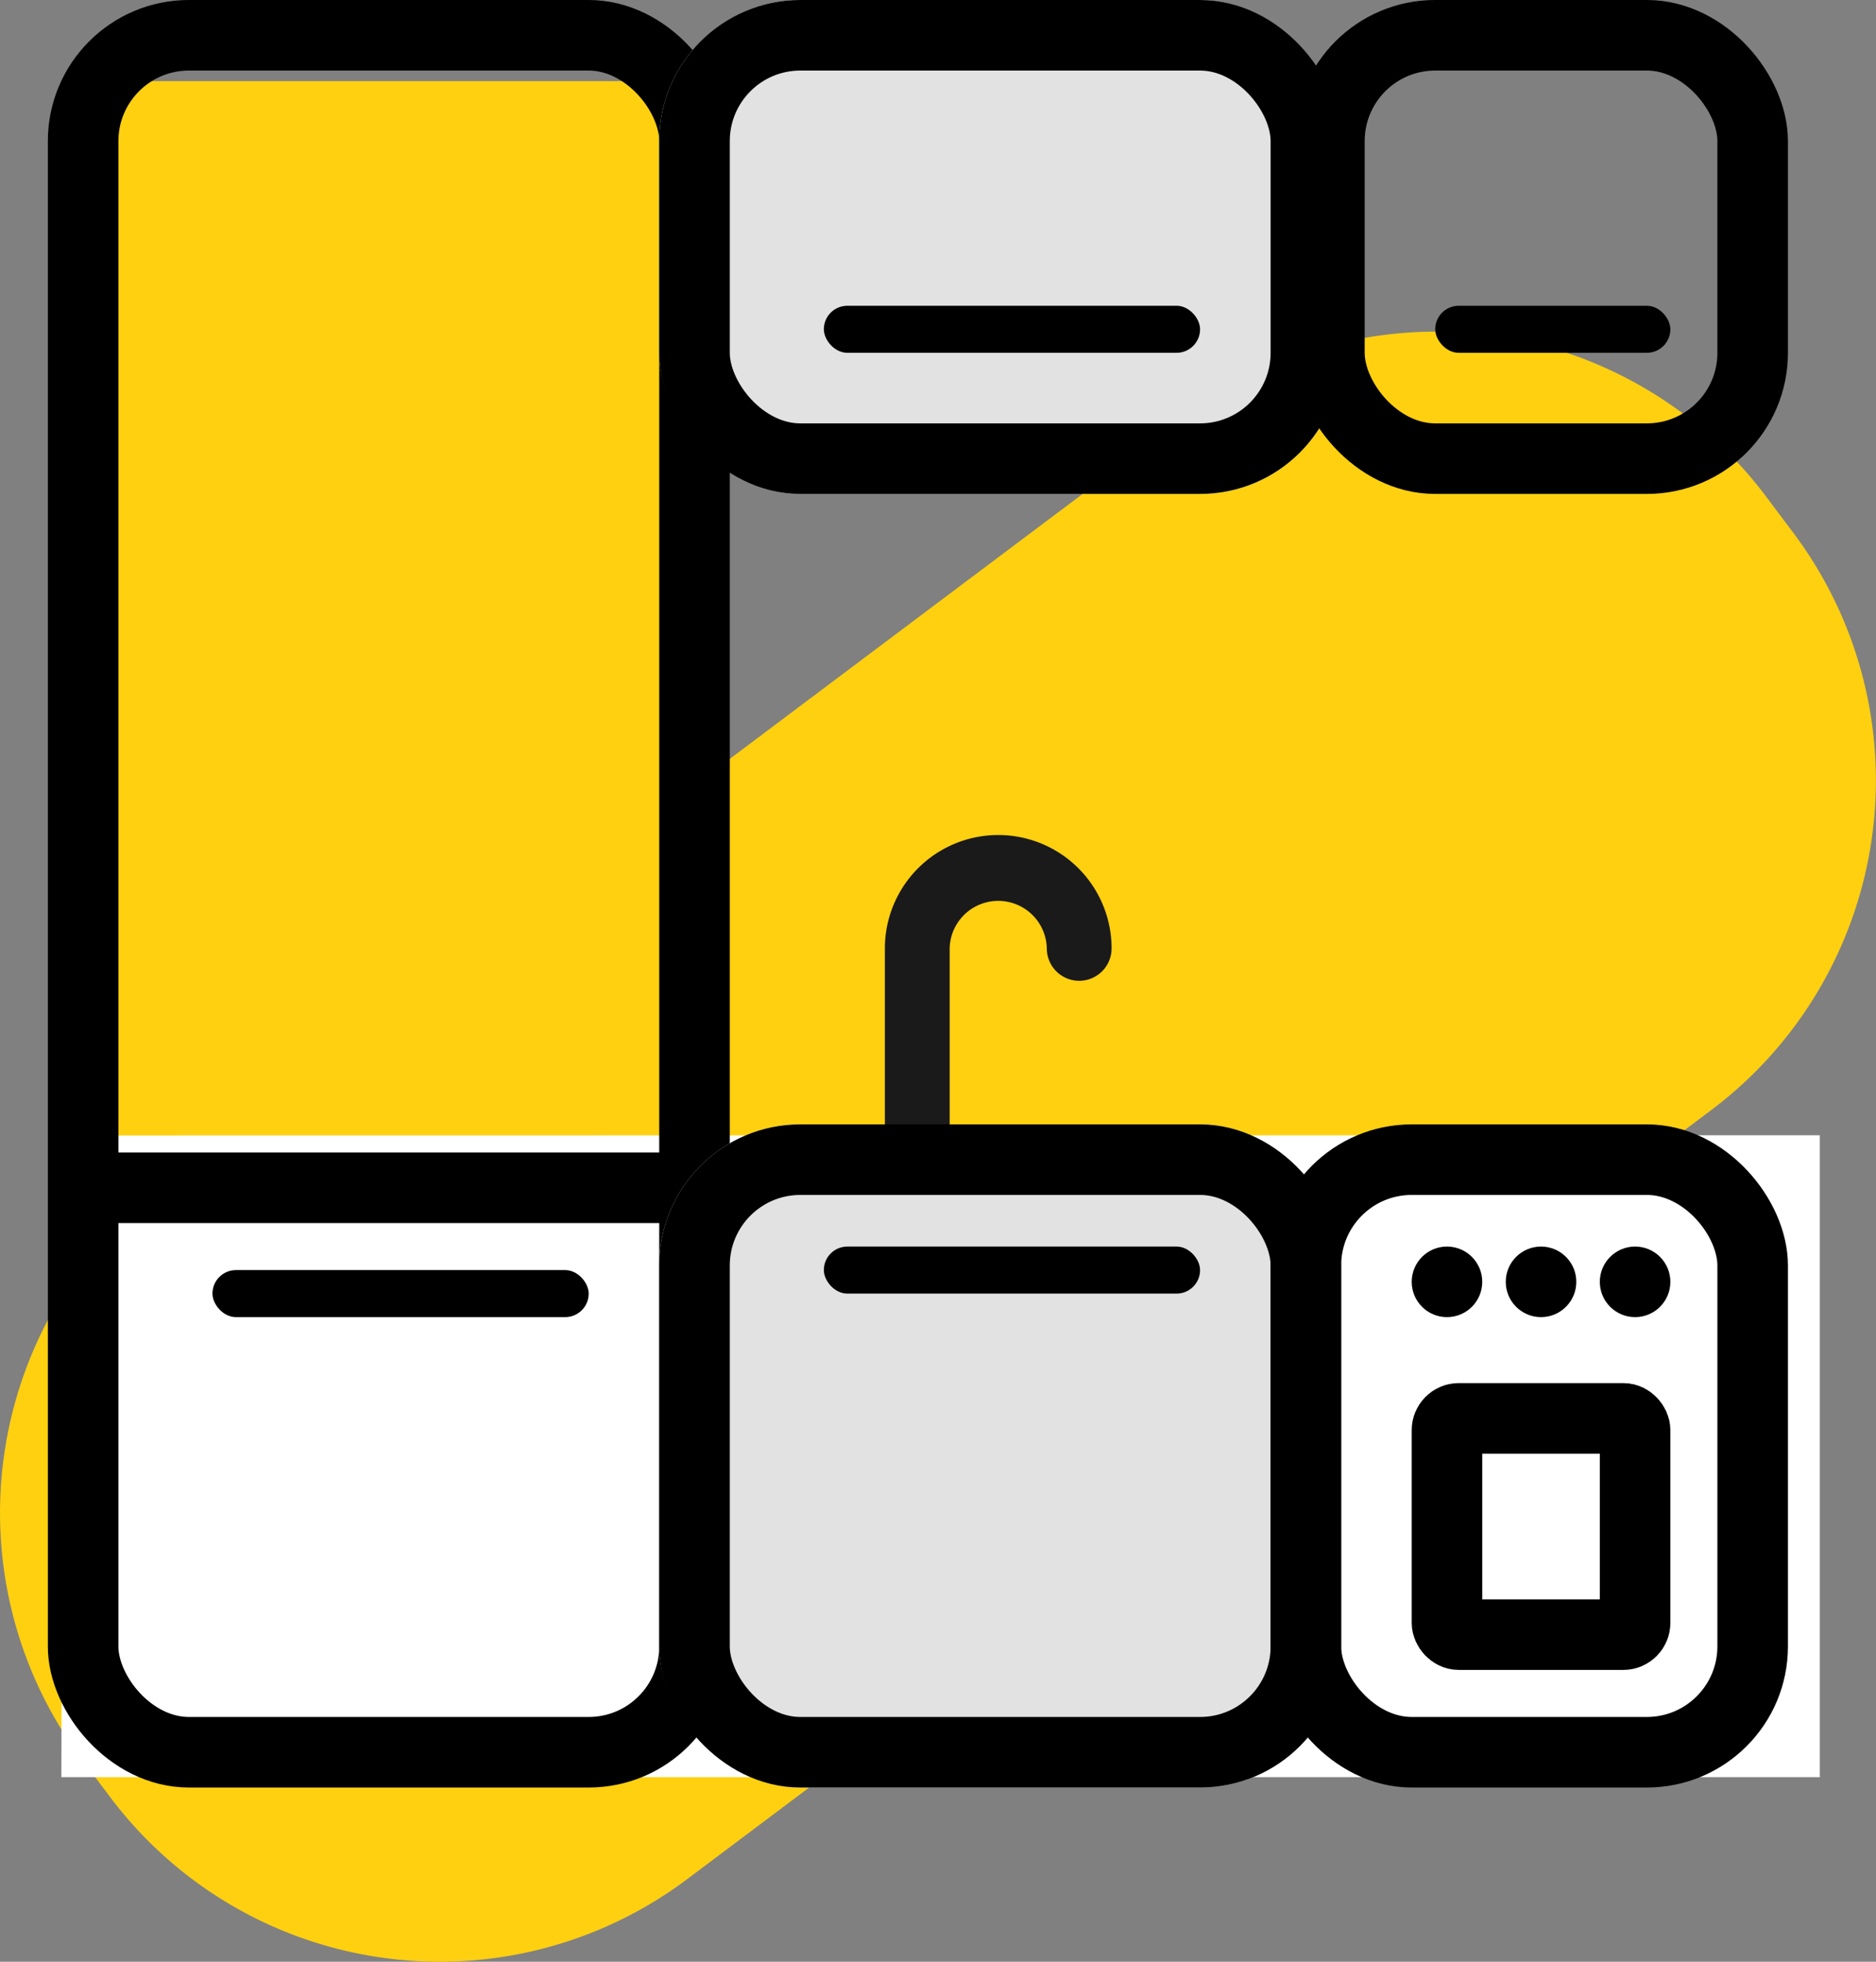
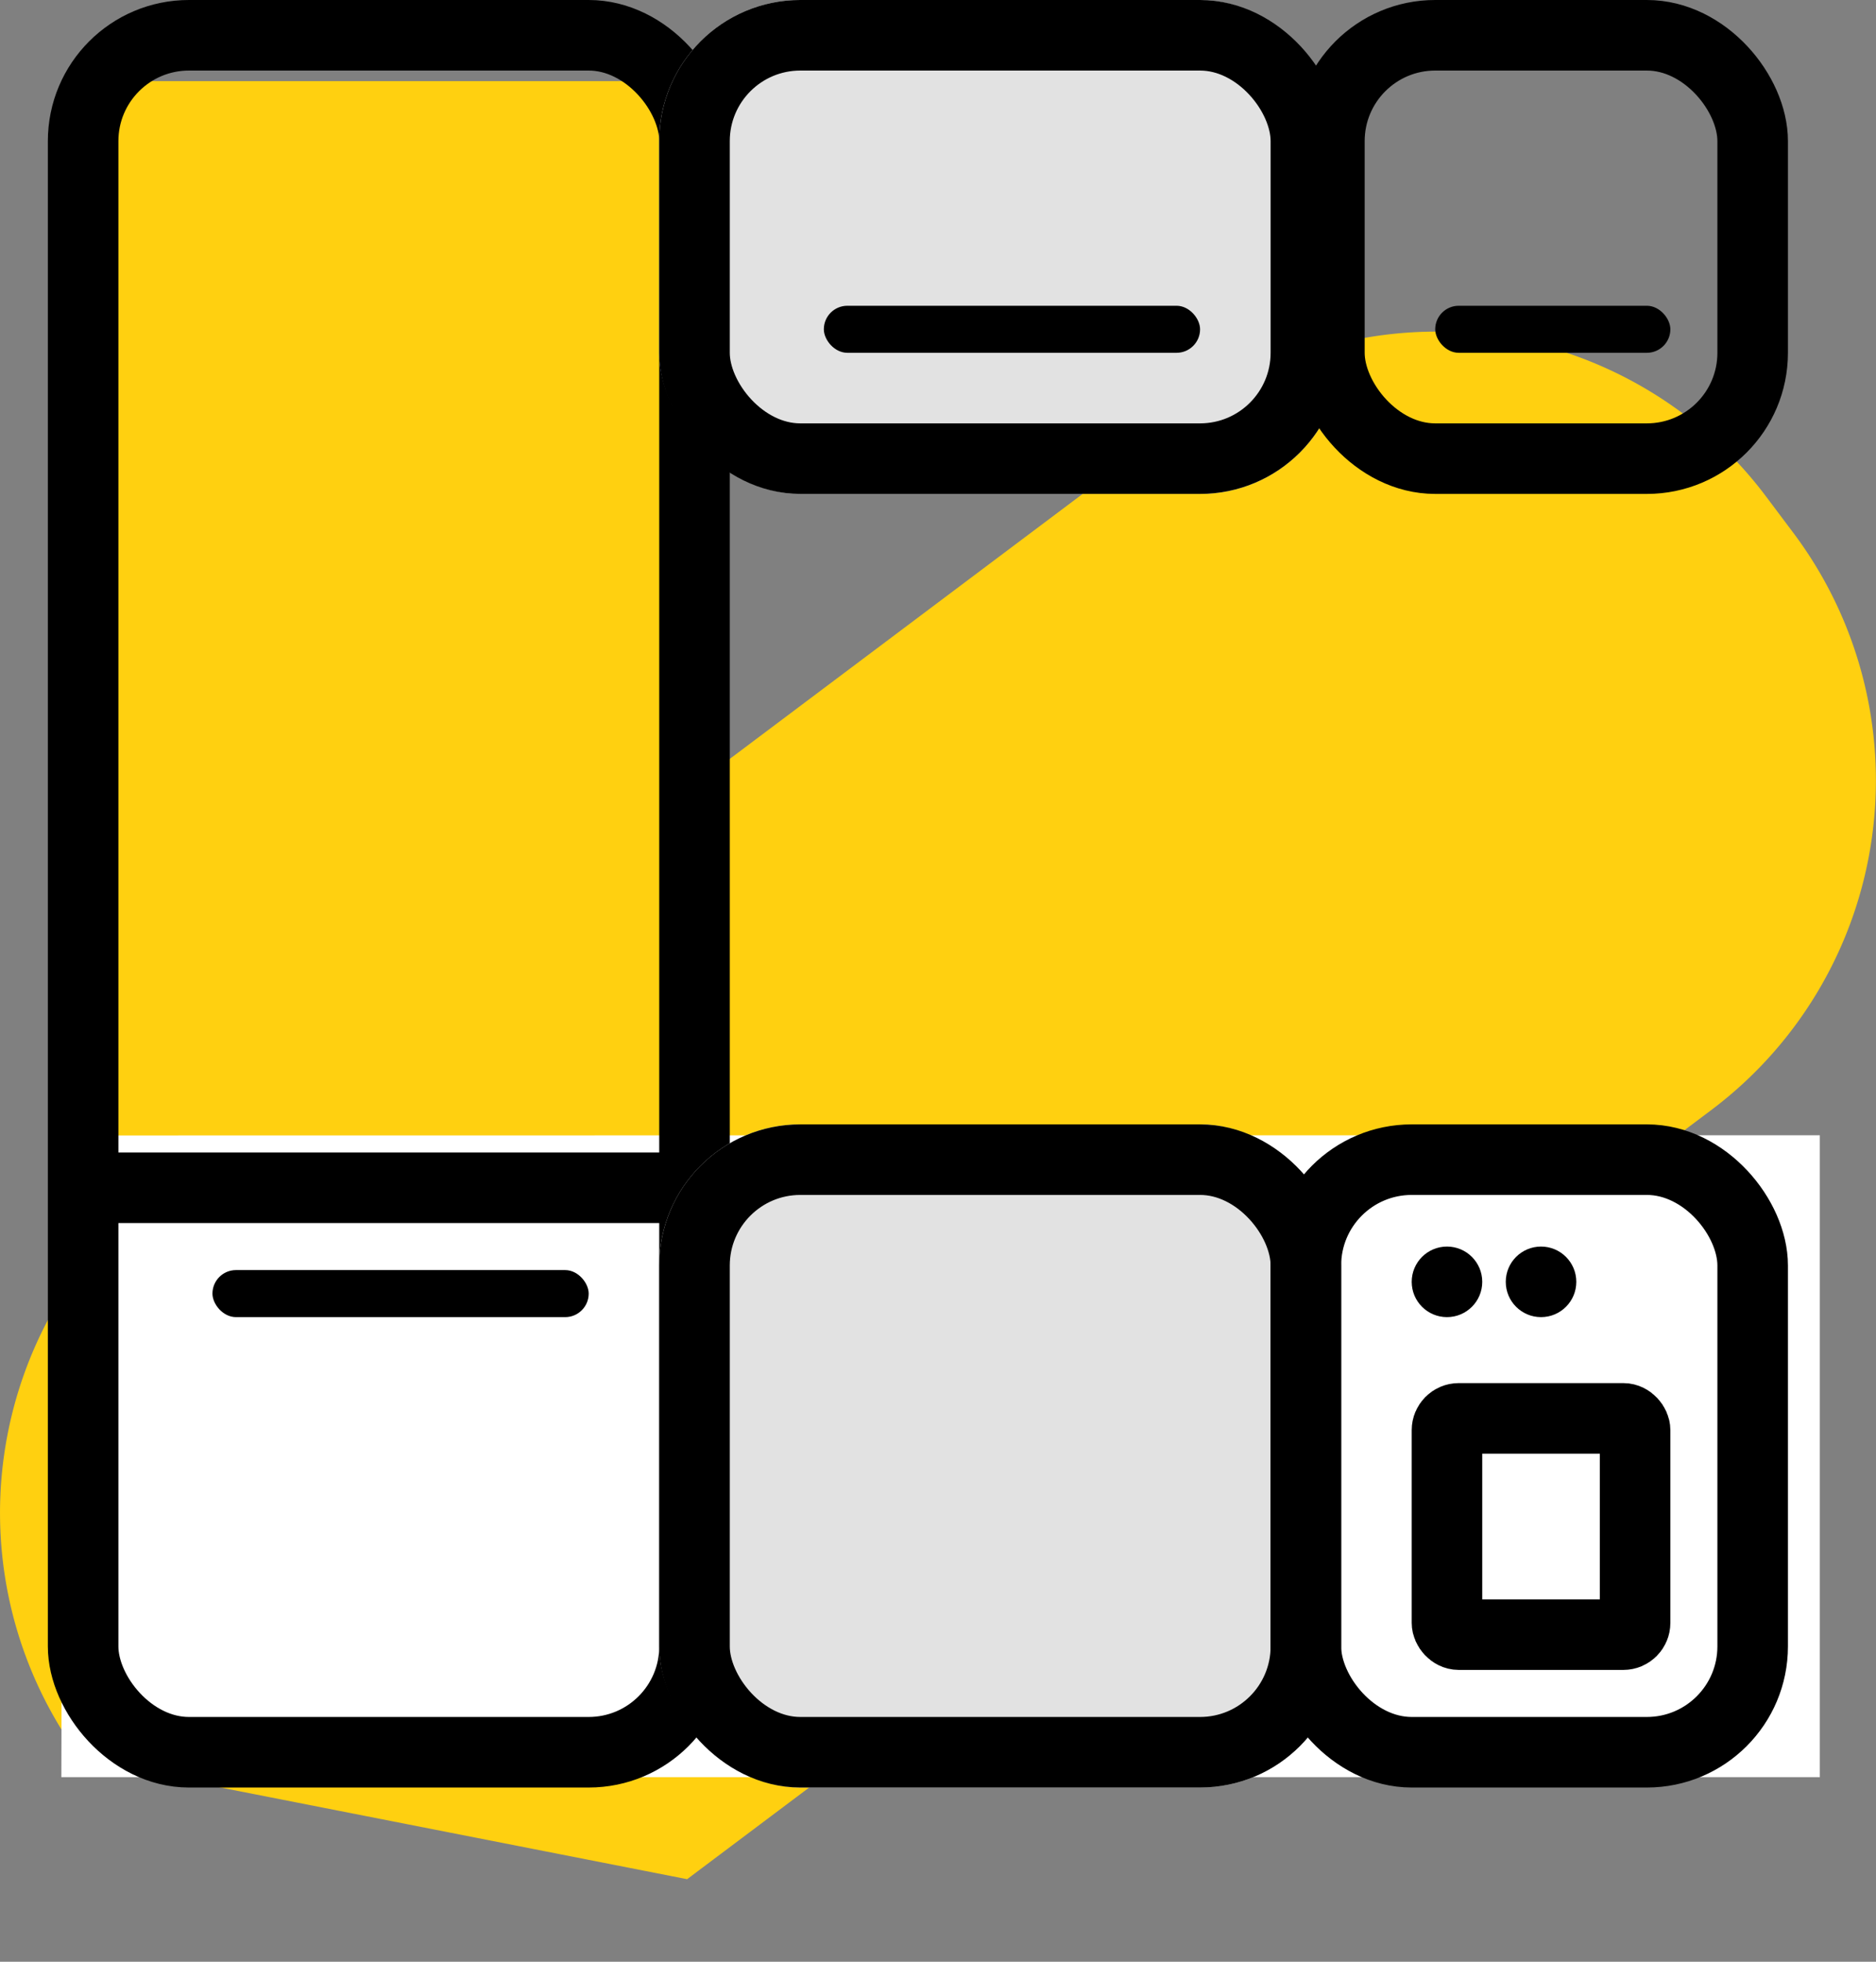
<svg xmlns="http://www.w3.org/2000/svg" width="79.78" height="83.407" viewBox="0 0 79.78 83.407">
  <rect x="0" y="0" width="79.78" height="83.407" fill="#808080" stroke="none" />
  <g id="Group_679" data-name="Group 679" transform="translate(-543.965 -4021)">
    <g id="Group_1562" data-name="Group 1562" transform="translate(109 -40)">
-       <path id="Fill_1" data-name="Fill 1" d="M72.773,33.1,29.221,65.8A17.53,17.53,0,0,1,4.677,62.3L3.512,60.751A17.531,17.531,0,0,1,7.006,36.207L50.559,3.512A17.53,17.53,0,0,1,75.1,7.007l1.166,1.553A17.53,17.53,0,0,1,72.773,33.1" transform="translate(434.965 4075.097)" fill="#ffd010" />
+       <path id="Fill_1" data-name="Fill 1" d="M72.773,33.1,29.221,65.8L3.512,60.751A17.531,17.531,0,0,1,7.006,36.207L50.559,3.512A17.53,17.53,0,0,1,75.1,7.007l1.166,1.553A17.53,17.53,0,0,1,72.773,33.1" transform="translate(434.965 4075.097)" fill="#ffd010" />
      <path id="Fill_34" data-name="Fill 34" d="M0,46.826H24.79V0H0Z" transform="translate(439.92 4064.45)" fill="#ffd010" />
    </g>
-     <path id="Fill_86" data-name="Fill 86" d="M1.377,15.149A1.376,1.376,0,0,1,0,13.772V4.819a4.82,4.82,0,0,1,9.641,0,1.377,1.377,0,1,1-2.755,0,2.066,2.066,0,0,0-4.131,0v8.953a1.377,1.377,0,0,1-1.377,1.377" transform="translate(581.596 4056.504)" fill="#1a1a1a" />
    <path id="Fill_3" data-name="Fill 3" d="M.063.009,74.782,0V27.293H0Z" transform="translate(546.574 4069.267)" fill="#fff" />
    <g id="Group_633" data-name="Group 633" transform="translate(95 -40)">
      <g id="Rectangle_973" data-name="Rectangle 973" transform="translate(451 4061)" fill="none" stroke="#000" stroke-width="3">
        <rect width="29" height="76" rx="6" stroke="none" />
        <rect x="1.5" y="1.5" width="26" height="73" rx="4.5" fill="none" />
      </g>
      <g id="Rectangle_974" data-name="Rectangle 974" transform="translate(477 4061)" fill="#e2e2e2" stroke="#000" stroke-width="3">
        <rect width="29" height="21" rx="6" stroke="none" />
        <rect x="1.5" y="1.5" width="26" height="18" rx="4.5" fill="none" />
      </g>
      <g id="Rectangle_975" data-name="Rectangle 975" transform="translate(504 4061)" fill="none" stroke="#000" stroke-width="3">
        <rect width="21" height="21" rx="6" stroke="none" />
        <rect x="1.5" y="1.5" width="18" height="18" rx="4.5" fill="none" />
      </g>
      <line id="Line_11" data-name="Line 11" x2="24" transform="translate(453.5 4111.5)" fill="none" stroke="#000" stroke-width="3" />
      <rect id="Rectangle_976" data-name="Rectangle 976" width="16" height="2" rx="1" transform="translate(484 4074)" />
      <rect id="Rectangle_977" data-name="Rectangle 977" width="10" height="2" rx="1" transform="translate(510 4074)" />
      <rect id="Rectangle_978" data-name="Rectangle 978" width="16" height="2" rx="1" transform="translate(458 4115)" />
      <g id="Rectangle_979" data-name="Rectangle 979" transform="translate(477 4108.805)" fill="#e2e2e2" stroke="#000" stroke-width="3">
        <rect width="29" height="28.195" rx="6" stroke="none" />
        <rect x="1.5" y="1.5" width="26" height="25.195" rx="4.5" fill="none" />
      </g>
      <g id="Rectangle_980" data-name="Rectangle 980" transform="translate(503 4108.805)" fill="none" stroke="#000" stroke-width="3">
        <rect width="22" height="28.195" rx="6" stroke="none" />
        <rect x="1.5" y="1.5" width="19" height="25.195" rx="4.5" fill="none" />
      </g>
-       <rect id="Rectangle_981" data-name="Rectangle 981" width="16" height="2" rx="1" transform="translate(484 4114)" />
      <circle id="Ellipse_12" data-name="Ellipse 12" cx="1.5" cy="1.5" r="1.5" transform="translate(509 4114)" />
      <circle id="Ellipse_13" data-name="Ellipse 13" cx="1.5" cy="1.5" r="1.5" transform="translate(513 4114)" />
-       <circle id="Ellipse_14" data-name="Ellipse 14" cx="1.5" cy="1.5" r="1.5" transform="translate(517 4114)" />
      <g id="Rectangle_982" data-name="Rectangle 982" transform="translate(509 4119.805)" fill="none" stroke="#000" stroke-width="3">
        <rect width="11" height="12.195" rx="2" stroke="none" />
        <rect x="1.5" y="1.5" width="8" height="9.195" rx="0.5" fill="none" />
      </g>
    </g>
  </g>
</svg>